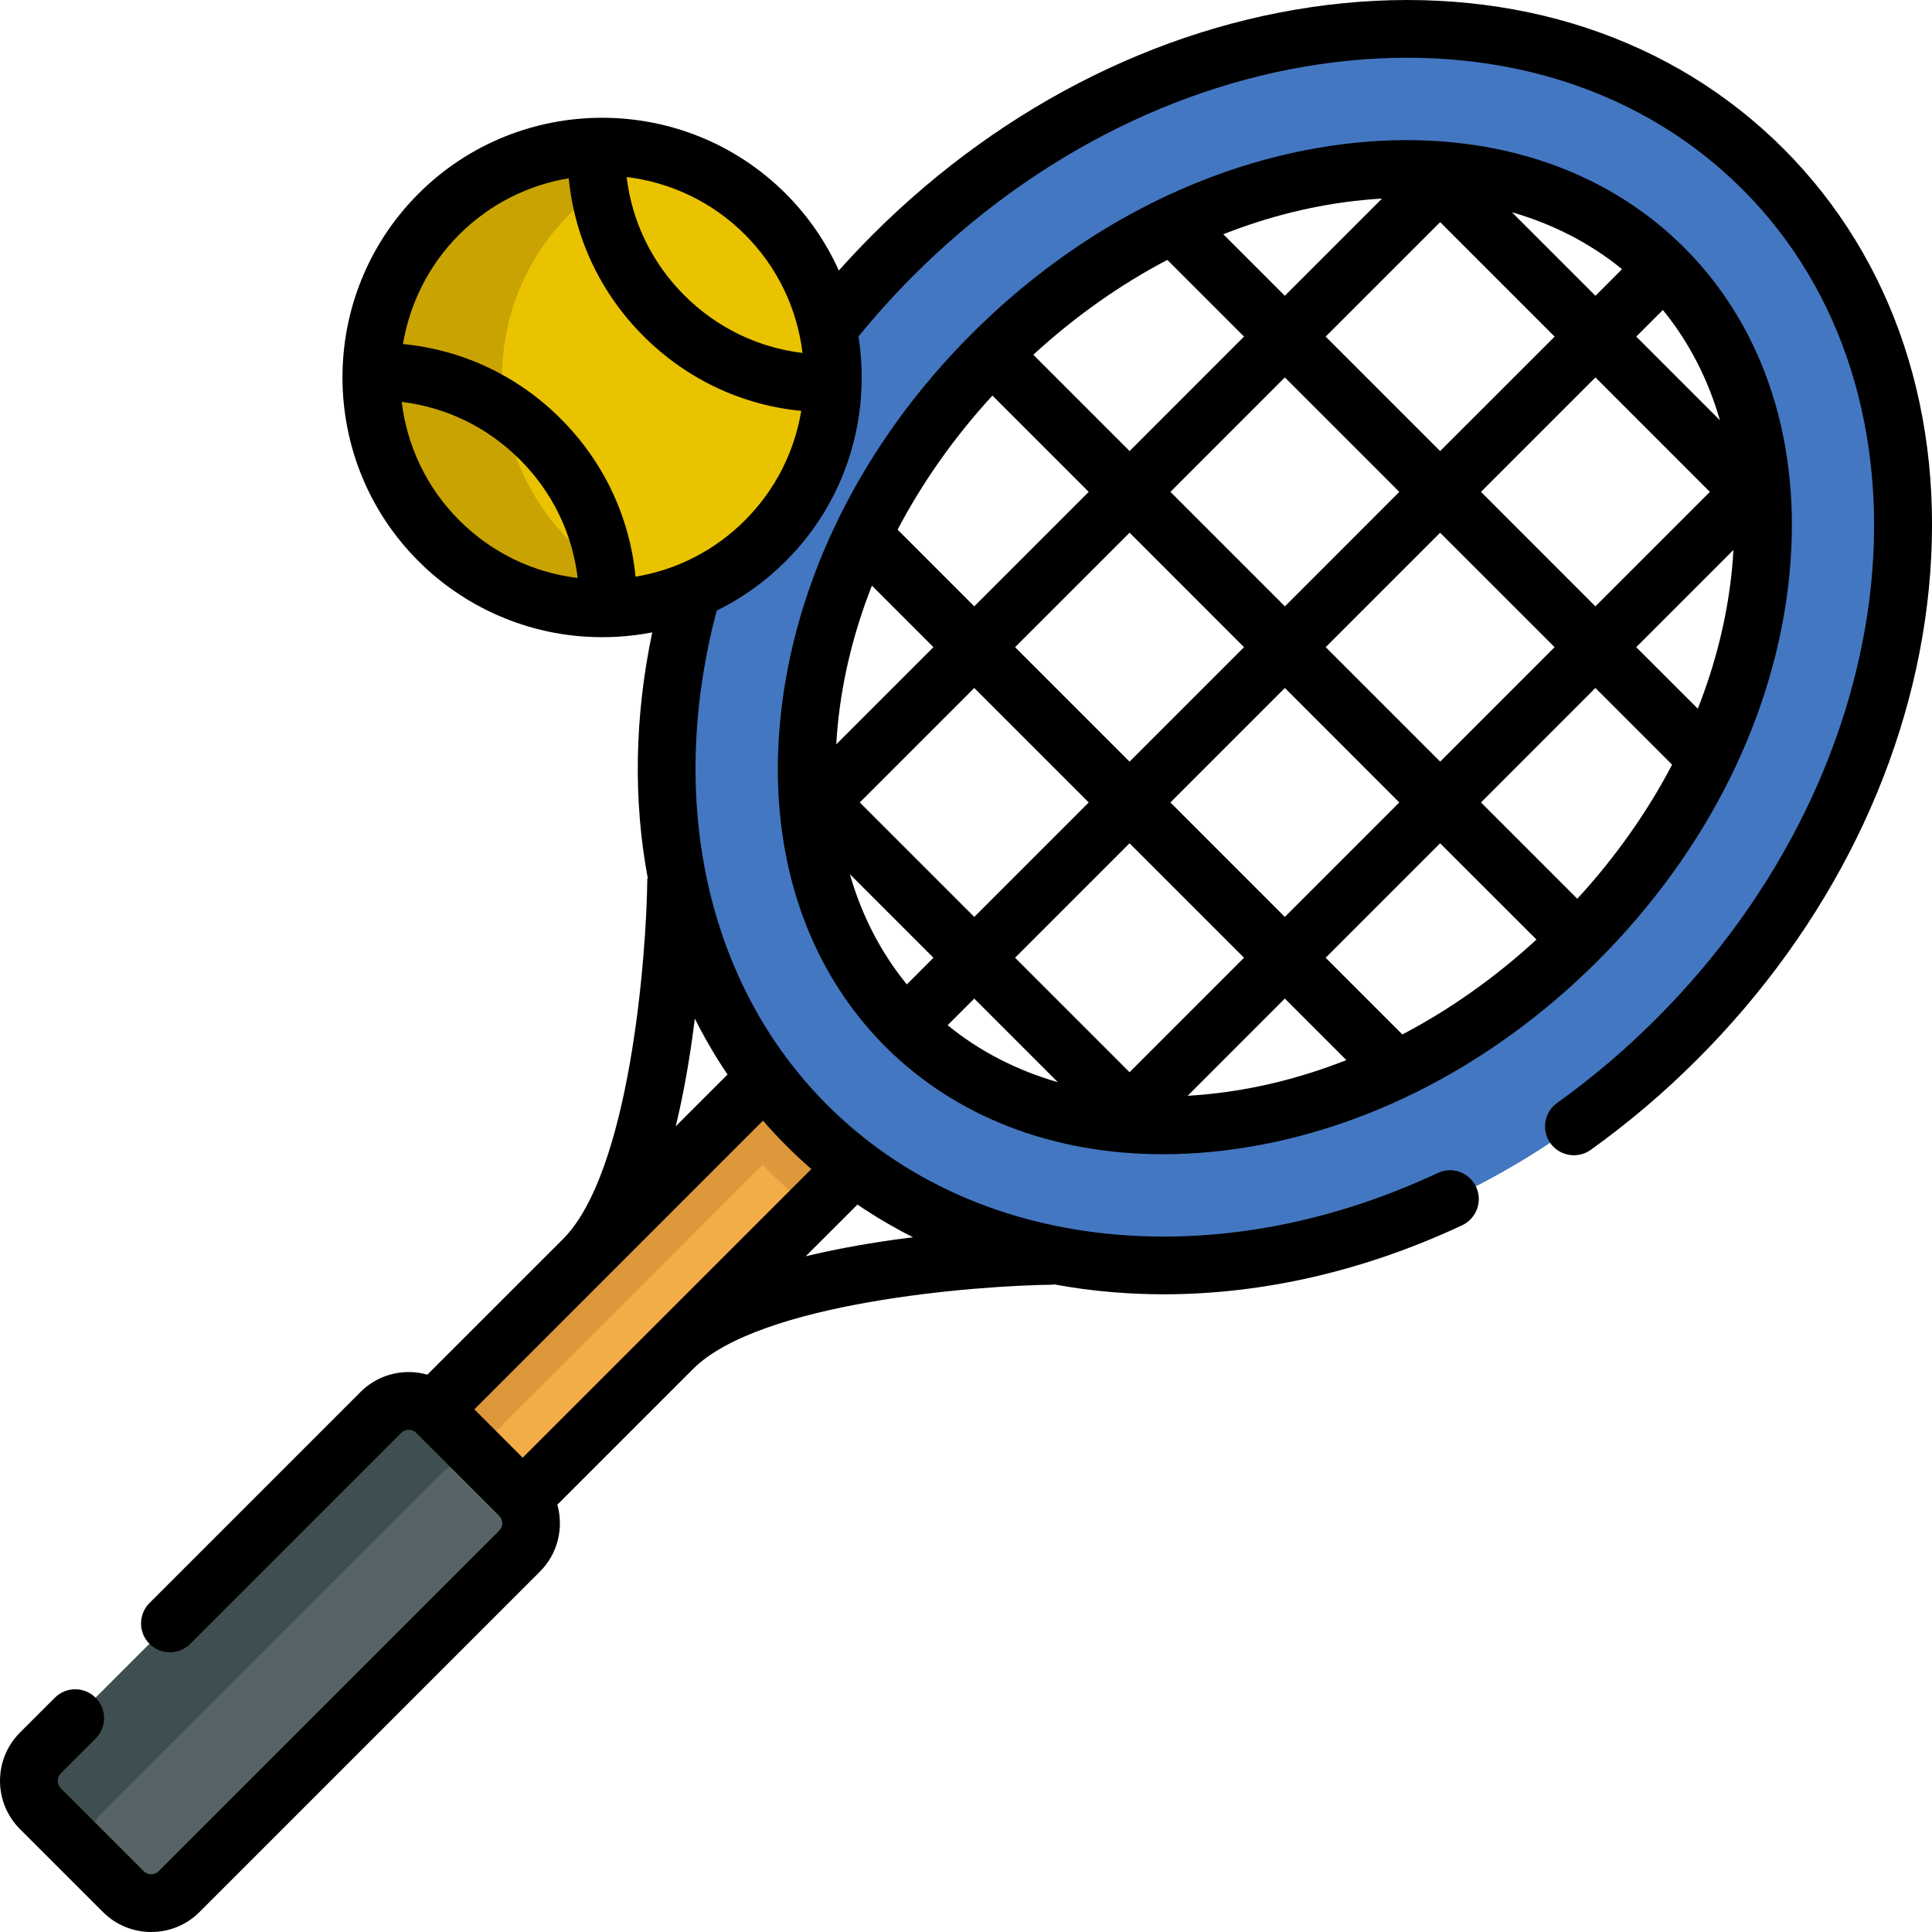
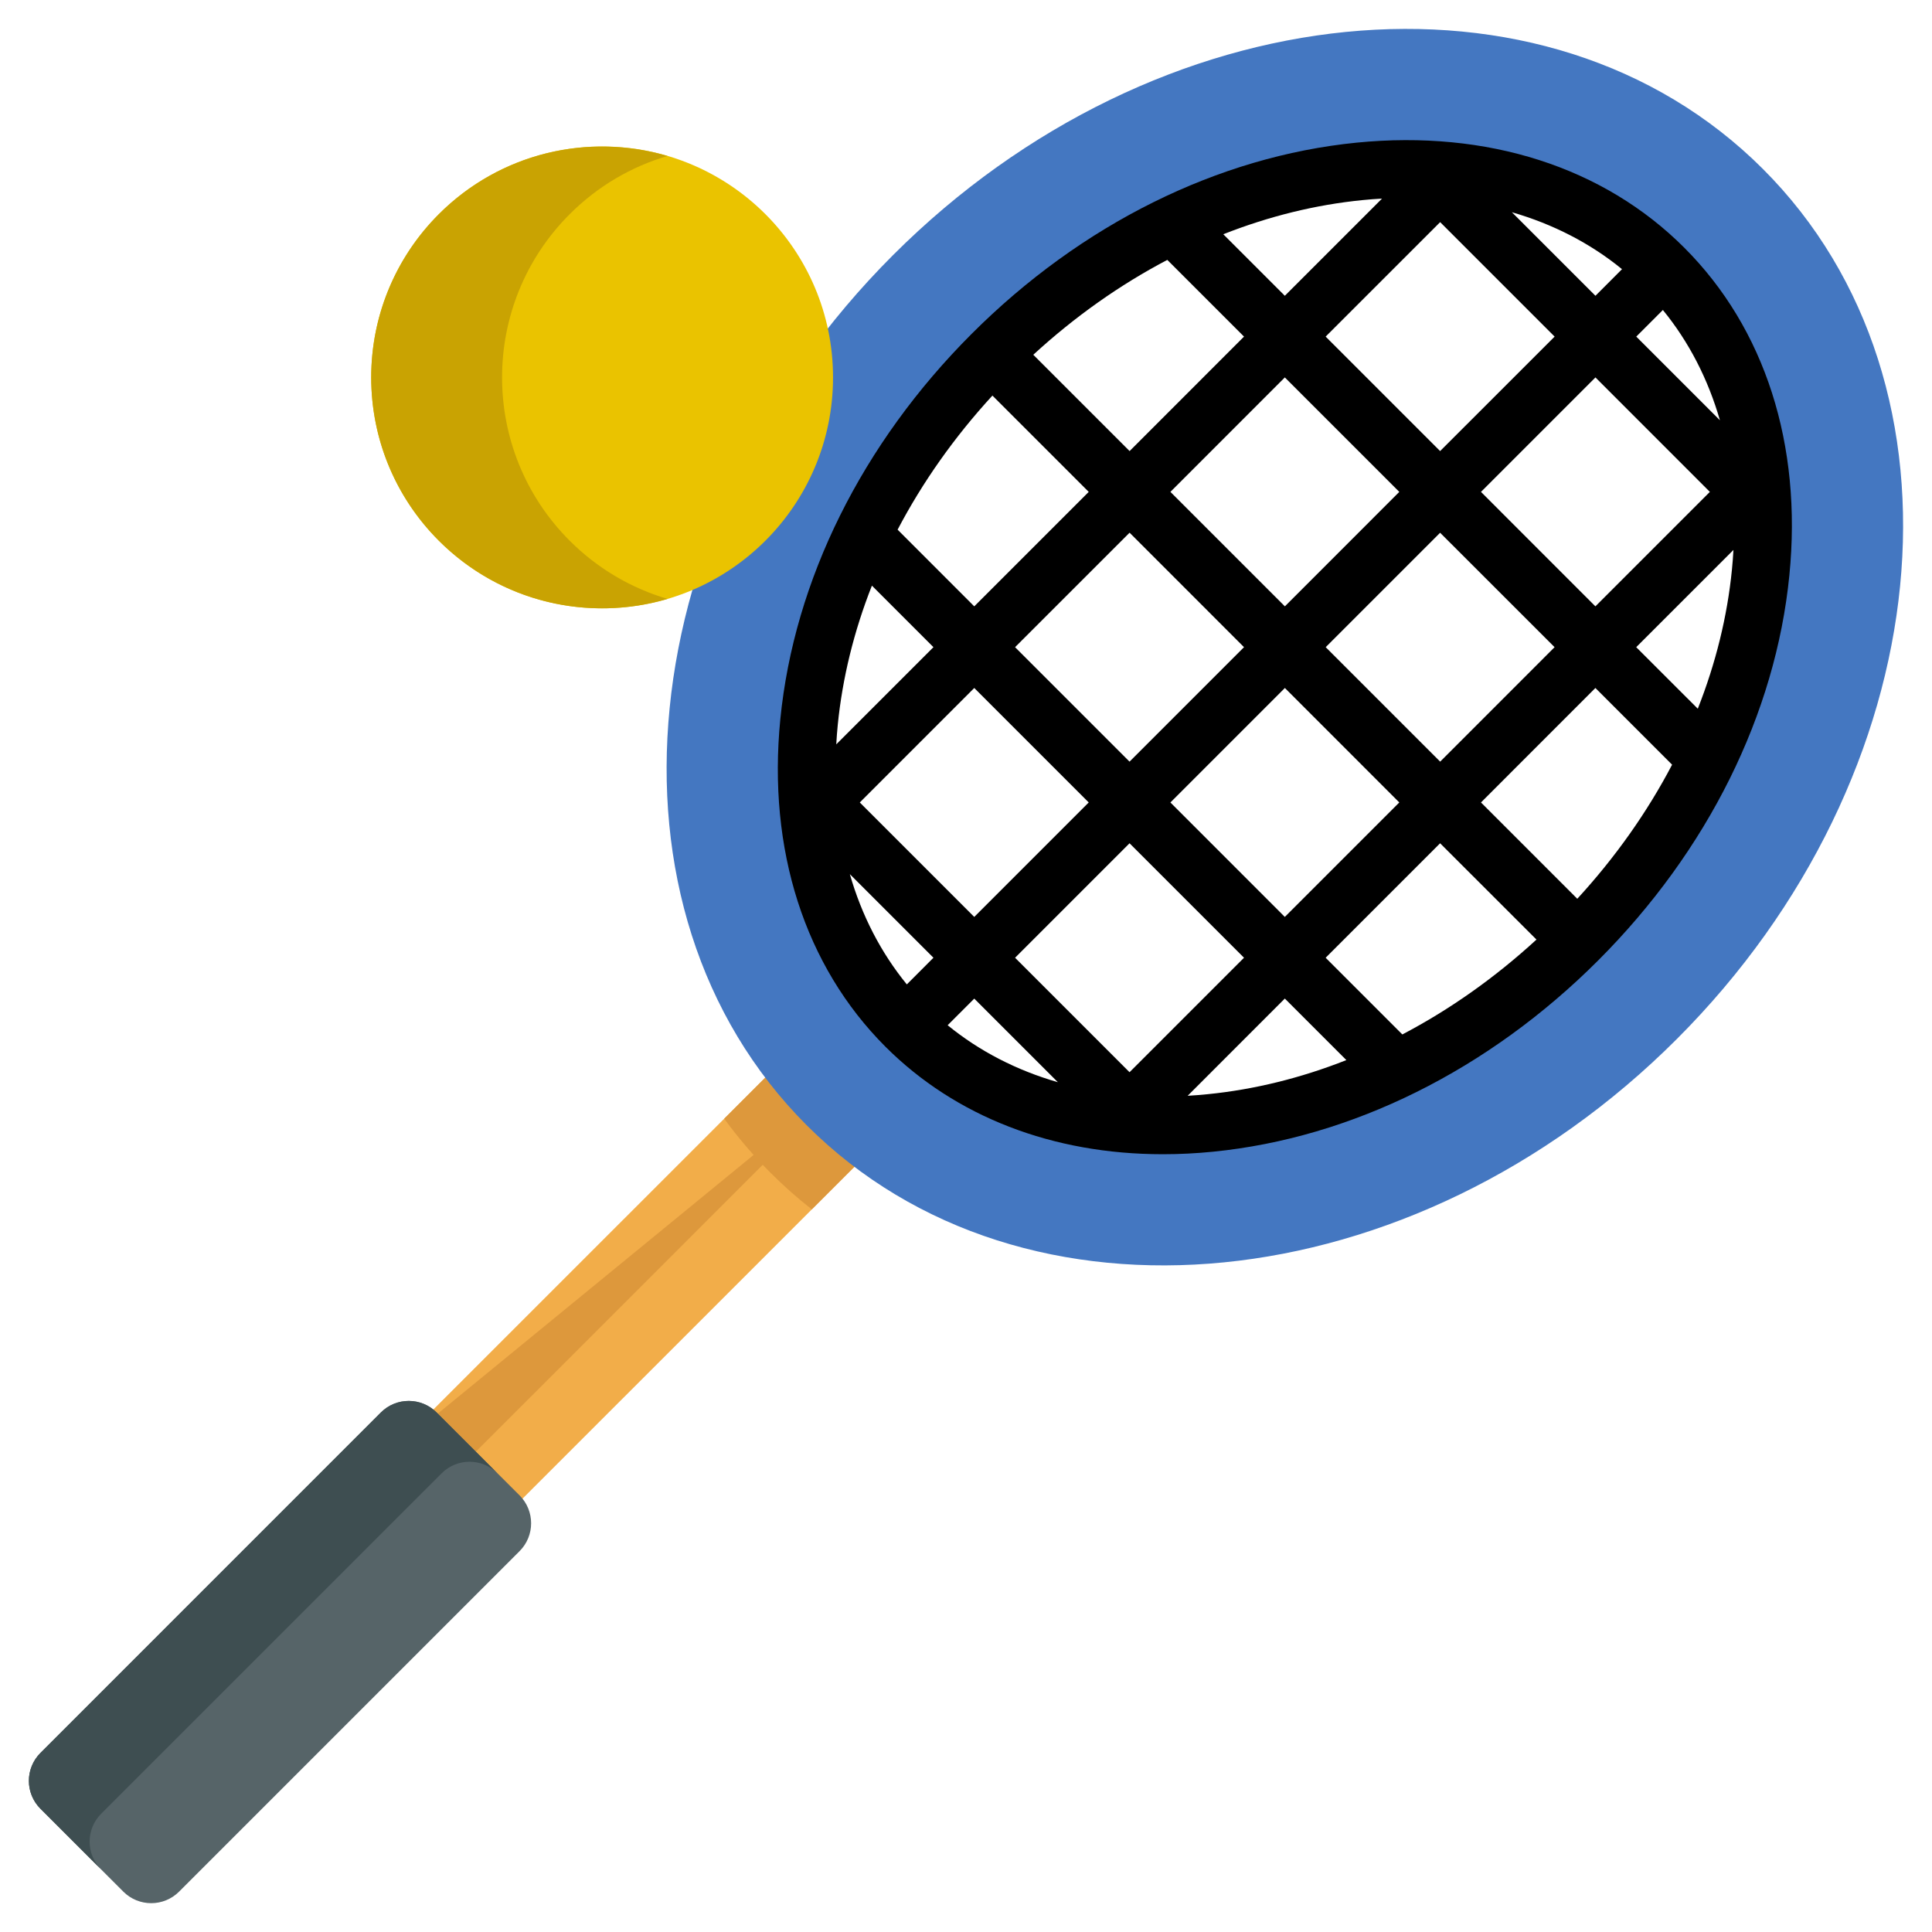
<svg xmlns="http://www.w3.org/2000/svg" width="40" height="40" viewBox="0 0 40 40" fill="none">
  <path d="M18.726 23.121L16.808 25.039L9.931 31.915L8.085 30.069L14.994 23.161L16.919 21.236L18.726 23.121Z" fill="#F2AD49" />
-   <path d="M17.777 22.131L16.919 21.235L8.085 30.069L8.962 30.945L17.777 22.131Z" fill="#DD983C" />
+   <path d="M17.777 22.131L8.085 30.069L8.962 30.945L17.777 22.131Z" fill="#DD983C" />
  <path d="M16.919 21.236L14.994 23.161C15.28 23.554 15.6 23.928 15.952 24.28C16.224 24.553 16.511 24.806 16.808 25.039L18.726 23.121L16.919 21.236Z" fill="#DD983C" />
  <path d="M2.553 39.164L0.837 37.448C0.518 37.129 0.518 36.611 0.837 36.292L7.885 29.244C8.204 28.925 8.721 28.925 9.04 29.244L10.757 30.96C11.076 31.279 11.076 31.796 10.757 32.115L3.708 39.164C3.389 39.483 2.872 39.483 2.553 39.164Z" fill="#566468" />
  <path d="M2.095 37.551L9.144 30.503C9.463 30.184 9.98 30.184 10.299 30.503L9.041 29.244C8.722 28.925 8.204 28.925 7.885 29.244L0.837 36.293C0.518 36.612 0.518 37.129 0.837 37.448L2.095 38.706C1.776 38.388 1.776 37.87 2.095 37.551Z" fill="#3E4E51" />
  <path d="M36.501 3.5C32.019 -0.982 23.954 -0.183 18.487 5.284C13.02 10.751 12.221 18.816 16.703 23.298C21.184 27.779 29.249 26.98 34.716 21.513C40.183 16.046 40.982 7.981 36.501 3.5ZM32.665 19.462C30.494 21.634 27.791 22.979 25.054 23.25C22.532 23.5 20.295 22.788 18.753 21.247C17.212 19.705 16.501 17.468 16.75 14.947C17.022 12.21 18.367 9.507 20.538 7.335C22.709 5.164 25.412 3.819 28.149 3.548C30.671 3.298 32.908 4.009 34.45 5.551C35.991 7.092 36.702 9.33 36.453 11.851C36.181 14.588 34.836 17.291 32.665 19.462Z" fill="#4477C1" />
  <path d="M12.466 12.595C15.106 12.595 17.247 10.454 17.247 7.814C17.247 5.174 15.106 3.033 12.466 3.033C9.826 3.033 7.685 5.174 7.685 7.814C7.685 10.454 9.826 12.595 12.466 12.595Z" fill="#EAC300" />
  <path d="M11.795 11.195C9.928 9.328 9.928 6.301 11.795 4.434C12.38 3.849 13.079 3.447 13.821 3.229C12.196 2.751 10.368 3.152 9.086 4.434C7.219 6.301 7.219 9.328 9.086 11.195C10.368 12.477 12.196 12.878 13.821 12.4C13.079 12.181 12.38 11.78 11.795 11.195Z" fill="#C9A302" />
-   <path d="M36.923 3.077C34.627 0.781 31.388 -0.288 27.805 0.067C24.265 0.418 20.806 2.12 18.064 4.862C17.825 5.102 17.592 5.349 17.367 5.601C17.107 5.024 16.742 4.484 16.269 4.011C14.172 1.914 10.76 1.914 8.663 4.011C6.556 6.119 6.566 9.555 8.695 11.649C9.609 12.548 10.823 13.095 12.102 13.18C12.579 13.212 13.05 13.181 13.504 13.093C13.134 14.853 13.11 16.581 13.413 18.189L13.402 18.189C13.386 19.796 13.039 24.27 11.656 25.654L8.848 28.461C8.724 28.426 8.595 28.407 8.463 28.407C8.085 28.407 7.73 28.554 7.463 28.821L3.095 33.189C2.862 33.422 2.862 33.801 3.095 34.034C3.329 34.267 3.707 34.267 3.94 34.034L8.308 29.666C8.364 29.611 8.429 29.602 8.463 29.602C8.497 29.602 8.562 29.611 8.617 29.666L10.335 31.383C10.419 31.469 10.419 31.607 10.334 31.693L3.286 38.741C3.2 38.827 3.061 38.827 2.976 38.741L1.259 37.025C1.174 36.939 1.174 36.801 1.259 36.715L1.98 35.995C2.213 35.761 2.213 35.383 1.98 35.15C1.746 34.916 1.368 34.916 1.135 35.15L0.414 35.87C-0.138 36.422 -0.138 37.318 0.414 37.87L2.131 39.586C2.406 39.862 2.768 40 3.131 40C3.493 40 3.855 39.862 4.131 39.586L11.179 32.538C11.554 32.163 11.673 31.629 11.539 31.153L14.347 28.345C15.729 26.963 20.204 26.615 21.812 26.598L21.812 26.589C22.215 26.665 22.626 26.72 23.046 26.754C23.394 26.783 23.743 26.797 24.095 26.797C26.15 26.797 28.256 26.311 30.268 25.37C30.577 25.226 30.707 24.857 30.551 24.553V24.553C30.405 24.269 30.06 24.148 29.771 24.284C27.6 25.3 25.32 25.742 23.143 25.563C20.77 25.368 18.689 24.439 17.125 22.875C14.639 20.389 13.794 16.58 14.839 12.642C15.362 12.385 15.845 12.041 16.269 11.617C17.534 10.353 18.034 8.611 17.774 6.967C18.129 6.532 18.509 6.108 18.91 5.707C21.456 3.16 24.657 1.58 27.922 1.256C31.144 0.937 34.04 1.884 36.078 3.922C40.319 8.164 39.518 15.865 34.293 21.09C33.652 21.732 32.961 22.318 32.235 22.838C31.975 23.024 31.911 23.385 32.088 23.652C32.276 23.935 32.661 24.003 32.937 23.805C33.714 23.248 34.453 22.621 35.138 21.935C37.88 19.194 39.583 15.735 39.934 12.196C40.289 8.612 39.219 5.374 36.923 3.077ZM14.328 21.523C14.349 21.377 14.368 21.232 14.386 21.09C14.587 21.49 14.812 21.877 15.063 22.247L13.99 23.319C14.122 22.776 14.235 22.177 14.328 21.523ZM15.797 23.202C15.952 23.38 16.112 23.553 16.28 23.721C16.447 23.888 16.62 24.049 16.798 24.204L10.821 30.18L9.821 29.179L15.797 23.202ZM18.478 25.672C17.823 25.766 17.225 25.879 16.681 26.01L17.753 24.939C18.12 25.189 18.504 25.415 18.903 25.616C18.763 25.633 18.621 25.652 18.478 25.672ZM16.615 7.307C15.691 7.196 14.839 6.784 14.167 6.113C13.496 5.441 13.084 4.589 12.974 3.665C13.87 3.774 14.738 4.17 15.424 4.857C16.11 5.543 16.507 6.411 16.615 7.307ZM8.317 8.321C9.241 8.433 10.094 8.845 10.764 9.516C11.436 10.187 11.849 11.041 11.96 11.966C11.034 11.855 10.178 11.441 9.508 10.772C8.822 10.086 8.426 9.218 8.317 8.321ZM15.424 10.772C14.8 11.397 14.012 11.798 13.158 11.94C13.038 10.705 12.502 9.563 11.61 8.67C10.718 7.779 9.577 7.243 8.343 7.123C8.482 6.292 8.869 5.496 9.508 4.856C10.148 4.217 10.945 3.829 11.775 3.691C11.895 4.924 12.431 6.066 13.322 6.958C14.214 7.85 15.356 8.387 16.589 8.507C16.451 9.337 16.063 10.133 15.424 10.772Z" fill="black" />
  <path d="M34.872 5.129C33.202 3.458 30.793 2.686 28.09 2.953C25.216 3.238 22.384 4.644 20.116 6.913C17.847 9.182 16.441 12.014 16.156 14.888C15.888 17.591 16.661 19.999 18.331 21.67C19.785 23.123 21.797 23.897 24.076 23.897C24.416 23.897 24.762 23.88 25.113 23.845C27.987 23.56 30.819 22.154 33.088 19.885C35.356 17.616 36.763 14.784 37.047 11.91C37.315 9.207 36.542 6.799 34.872 5.129ZM23.386 22.199L21.016 19.829L23.386 17.459L25.756 19.829L23.386 22.199ZM21.902 22.406C21.049 22.16 20.278 21.764 19.62 21.226L20.171 20.675L21.902 22.406ZM29.817 4.599L32.187 6.969L29.816 9.339L27.446 6.969L29.817 4.599ZM31.302 4.394C32.155 4.64 32.925 5.036 33.582 5.573L33.032 6.124L31.302 4.394ZM28.971 10.184L26.602 12.554L24.232 10.184L26.601 7.814L28.971 10.184ZM23.387 9.339L21.393 7.345C22.253 6.555 23.188 5.895 24.168 5.381L25.756 6.969L23.387 9.339ZM22.541 10.184L20.171 12.554L18.584 10.966C19.098 9.986 19.757 9.05 20.547 8.19L22.541 10.184ZM23.387 11.029L25.756 13.399L23.386 15.769L21.016 13.399L23.387 11.029ZM22.541 16.614L20.171 18.984L17.801 16.614L20.171 14.244L22.541 16.614ZM24.232 16.614L26.602 14.244L28.971 16.614L26.601 18.984L24.232 16.614ZM29.816 17.459L31.811 19.453C30.95 20.243 30.015 20.903 29.034 21.417L27.446 19.829L29.816 17.459ZM30.662 16.614L33.031 14.244L34.619 15.832C34.105 16.813 33.446 17.748 32.656 18.608L30.662 16.614ZM29.817 15.769L27.447 13.399L29.816 11.03L32.186 13.399L29.817 15.769ZM30.662 10.184L33.032 7.814L35.401 10.184L33.031 12.554L30.662 10.184ZM33.877 6.969L34.428 6.418C34.966 7.076 35.363 7.847 35.609 8.701L33.877 6.969ZM28.208 4.143C28.344 4.129 28.479 4.119 28.613 4.112L26.601 6.124L25.327 4.85C26.267 4.479 27.236 4.239 28.208 4.143ZM18.052 12.125L19.326 13.399L17.314 15.411C17.321 15.277 17.332 15.142 17.345 15.006C17.442 14.034 17.681 13.065 18.052 12.125ZM17.595 18.098L19.326 19.829L18.775 20.381C18.237 19.722 17.84 18.952 17.595 18.098ZM24.995 22.655C24.858 22.669 24.723 22.679 24.589 22.687L26.601 20.674L27.875 21.948C26.935 22.319 25.967 22.559 24.995 22.655ZM35.151 14.673L33.876 13.399L35.889 11.386C35.882 11.521 35.871 11.656 35.858 11.792C35.762 12.765 35.522 13.733 35.151 14.673Z" fill="black" />
</svg>